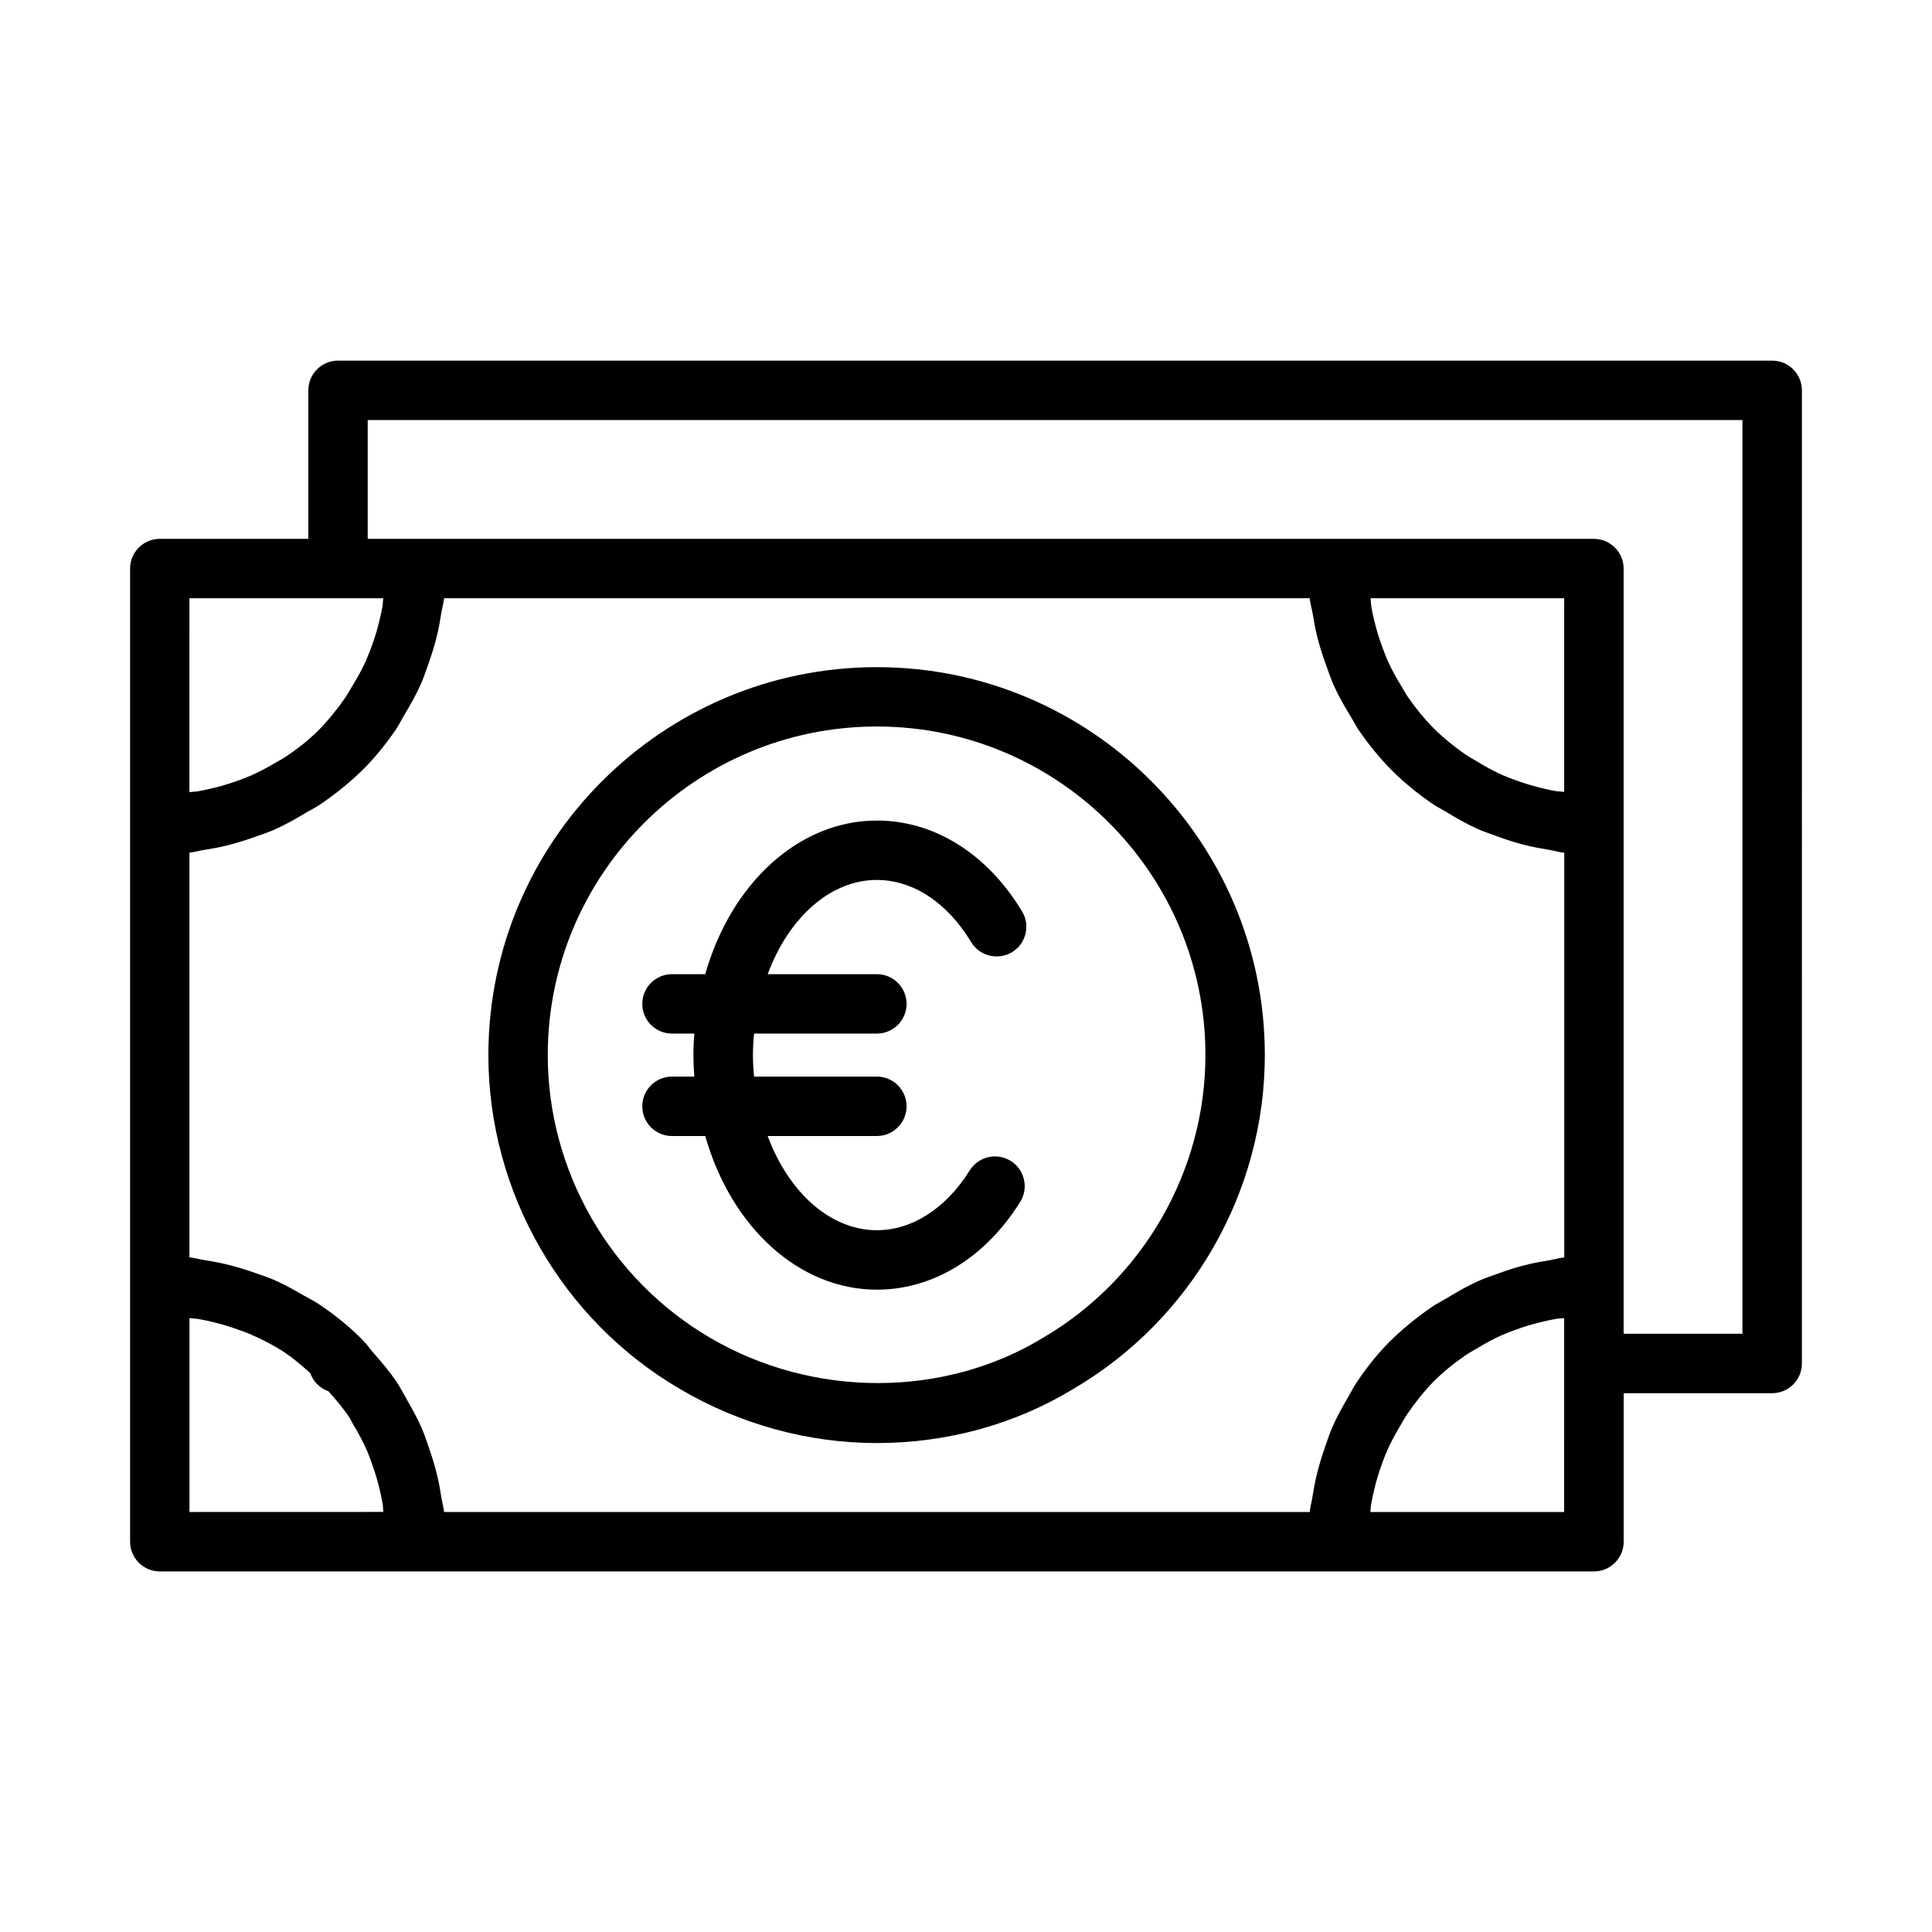
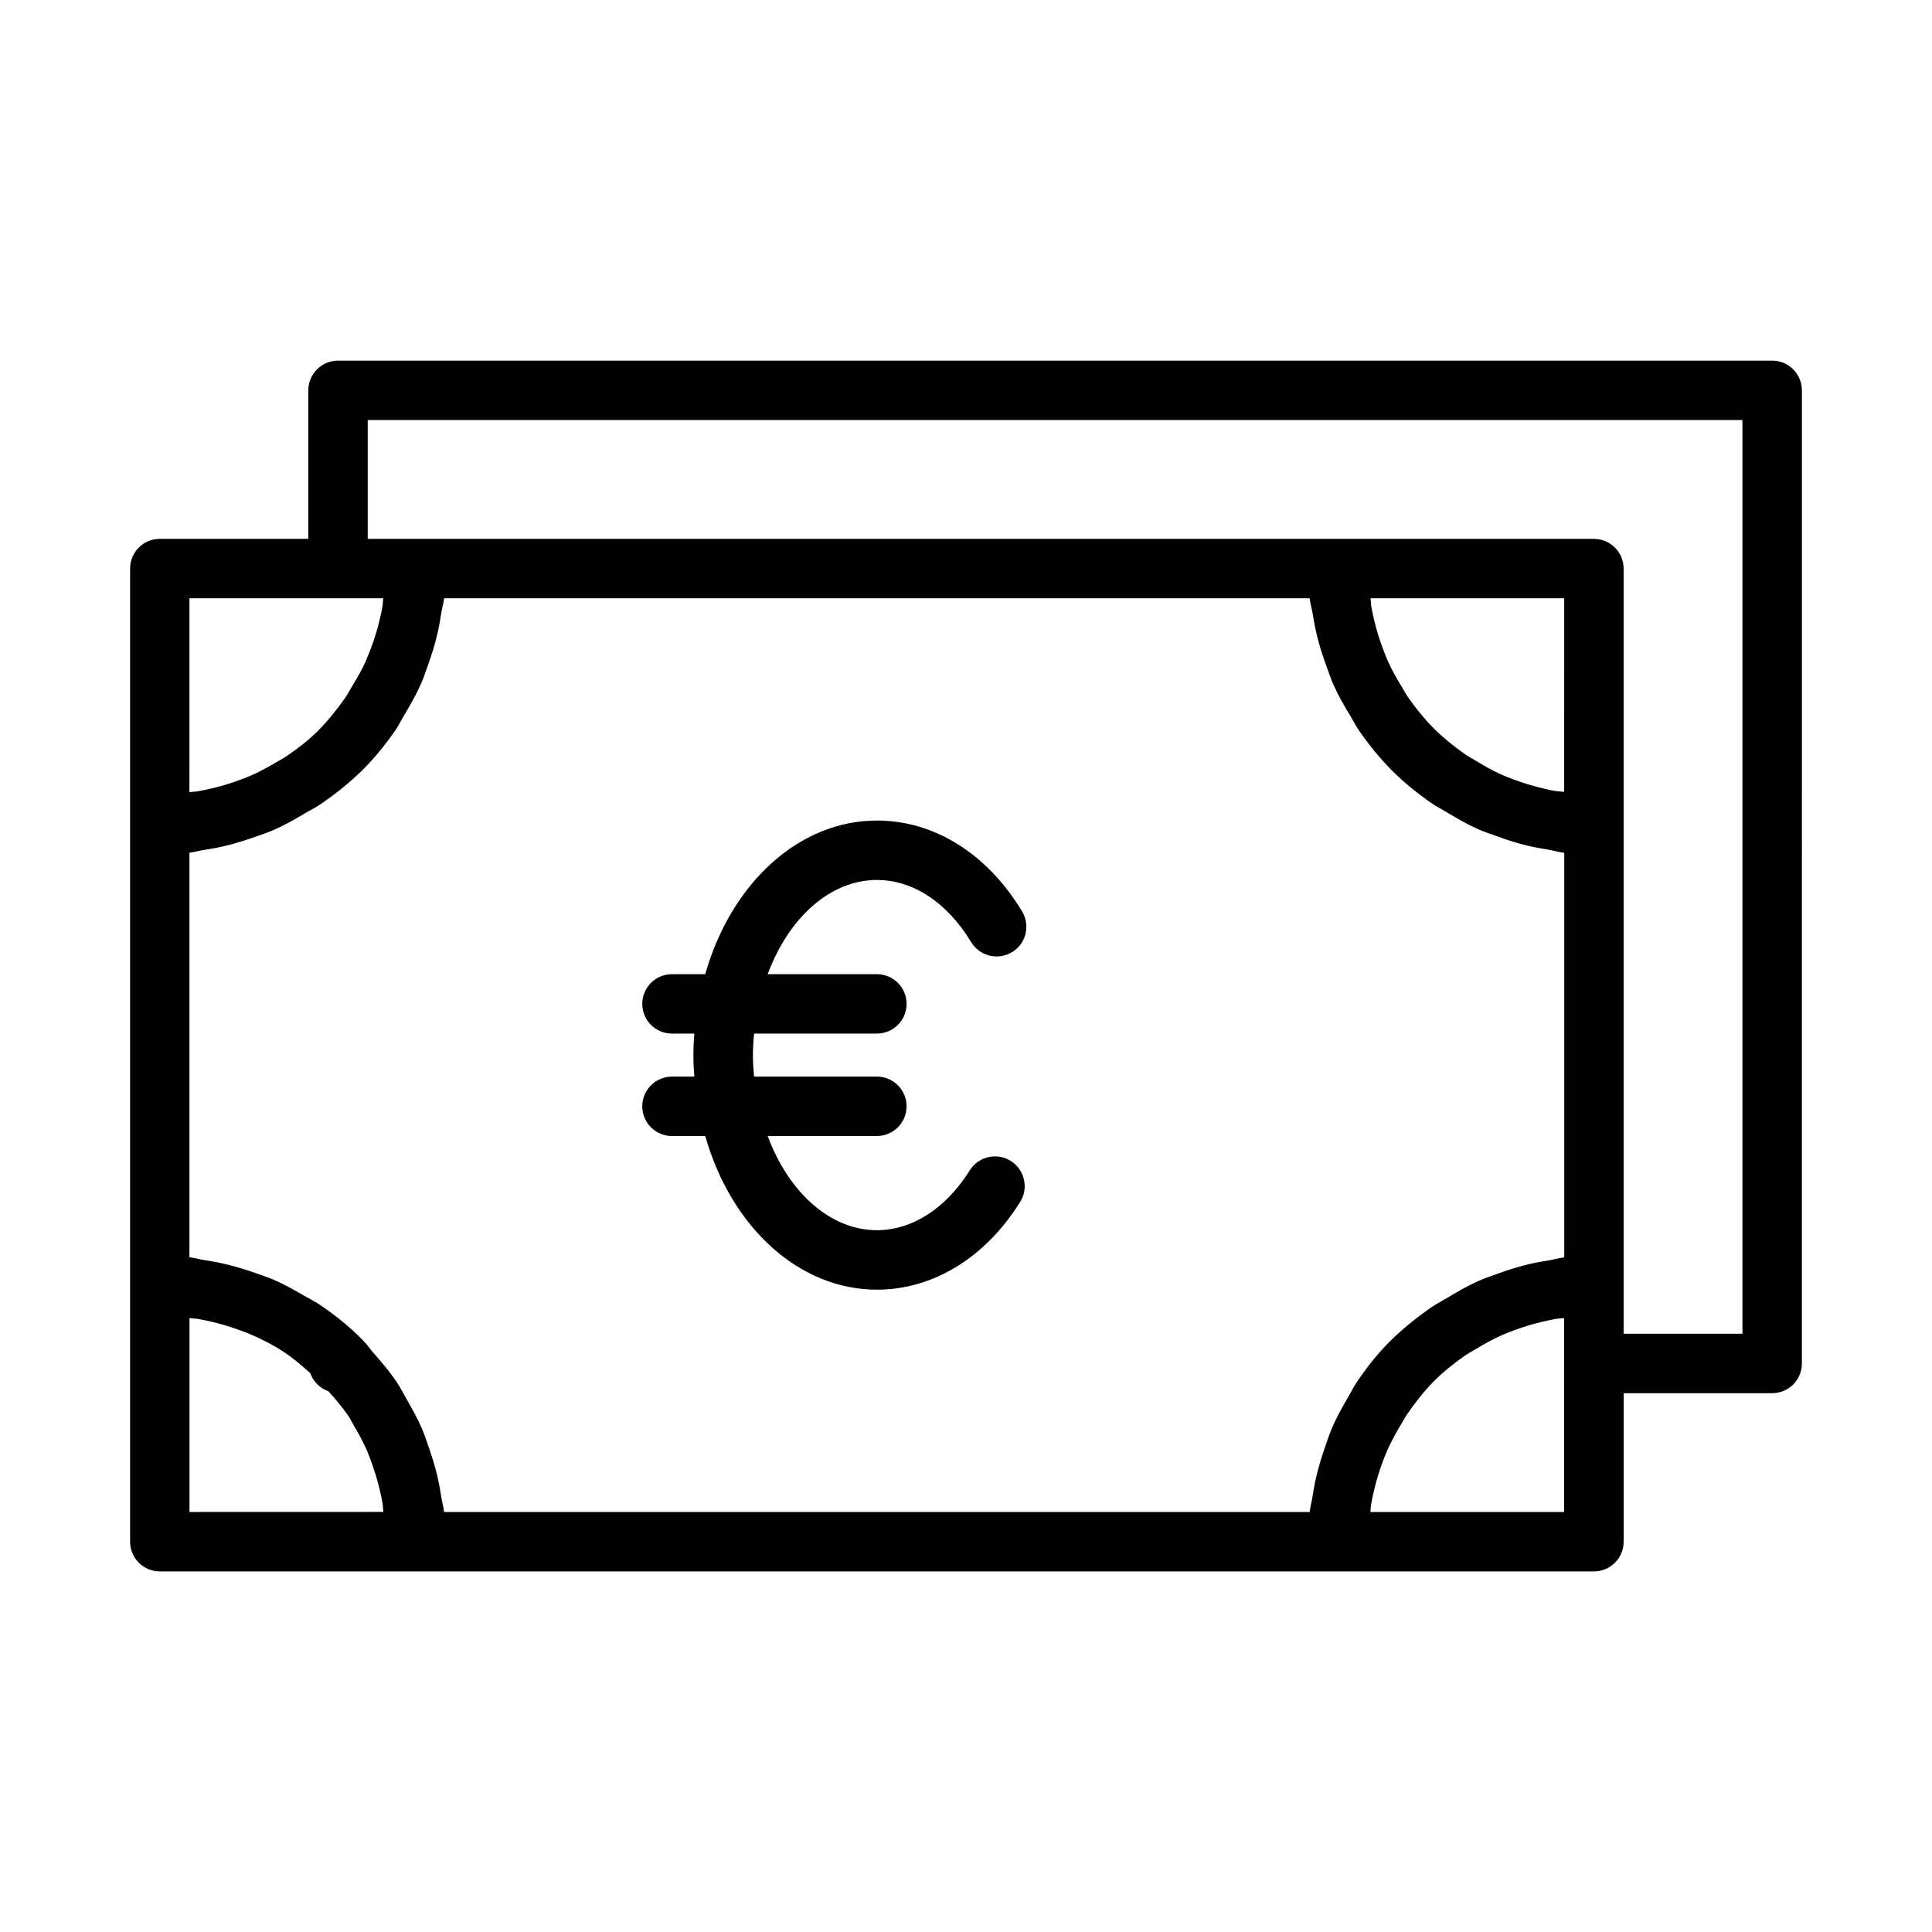
<svg xmlns="http://www.w3.org/2000/svg" fill="#000000" width="800px" height="800px" version="1.1" viewBox="144 144 512 512">
  <g>
    <path d="m314.21 437.19c0 4.344 3.527 7.871 7.871 7.871h8.816c6.91 24.277 24.938 40.715 45.484 40.715 14.895 0 28.734-8.469 37.977-23.254 0.82-1.309 1.195-2.738 1.195-4.172 0-2.629-1.309-5.195-3.699-6.691-3.684-2.312-8.551-1.18-10.848 2.488-6.297 10.094-15.289 15.871-24.625 15.871-12.25 0-23.332-9.887-28.938-24.969h28.938c4.344 0 7.871-3.527 7.871-7.871s-3.527-7.871-7.871-7.871h-32.527c-0.219-1.984-0.316-3.856-0.316-5.699s0.094-3.715 0.316-5.699h32.527c4.344 0 7.871-3.512 7.871-7.871s-3.527-7.871-7.871-7.871h-28.938c5.59-15.082 16.672-24.969 28.938-24.969 9.555 0 18.672 6 24.984 16.469 2.25 3.715 7.086 4.914 10.816 2.676 2.457-1.48 3.809-4.078 3.809-6.754 0-1.387-0.363-2.785-1.133-4.062-9.242-15.305-23.27-24.074-38.477-24.074-20.547 0-38.574 16.438-45.484 40.715h-8.816c-4.344 0-7.871 3.527-7.871 7.871s3.527 7.871 7.871 7.871h5.934c-0.172 1.953-0.25 3.824-0.25 5.699s0.078 3.762 0.25 5.699h-5.934c-4.363 0.008-7.871 3.535-7.871 7.883z" />
-     <path d="m324.21 512.11c15.918 9.367 33.961 14.312 52.16 14.312 18.609 0 36.621-4.961 51.988-14.297 31.348-18.309 50.836-52.223 50.836-88.512 0-56.695-46.129-102.81-102.81-102.81-56.773 0-102.96 46.129-102.96 102.81 0 36.273 19.473 70.199 50.789 88.496zm52.176-175.58c48.02 0 87.066 39.062 87.066 87.066 0 30.699-16.484 59.418-43.141 74.988-25.93 15.777-60.629 16.09-88.137-0.062-26.527-15.512-43.012-44.211-43.012-74.914 0-48.02 39.125-87.078 87.223-87.078z" />
    <path d="m613.64 239.57h-380.06c-4.344 0-7.871 3.527-7.871 7.871v39.359h-39.359c-4.344 0-7.871 3.527-7.871 7.871v257.9c0 4.344 3.527 7.871 7.871 7.871h380.07c4.344 0 7.871-3.527 7.871-7.871v-39.359h39.359c4.344 0 7.871-3.527 7.871-7.871l0.004-257.9c-0.016-4.359-3.539-7.871-7.887-7.871zm-380.06 62.977h11.98c-0.094 0.738-0.094 1.512-0.219 2.234-0.219 1.34-0.535 2.644-0.852 3.953-0.551 2.297-1.242 4.535-2.078 6.754-0.473 1.258-0.945 2.519-1.496 3.762-1.039 2.281-2.281 4.488-3.621 6.676-0.629 1.023-1.164 2.062-1.859 3.055-2.156 3.086-4.551 6.078-7.336 8.863-2.582 2.519-5.398 4.707-8.344 6.676-0.93 0.613-1.922 1.117-2.883 1.684-2.094 1.242-4.234 2.394-6.473 3.371-1.18 0.504-2.379 0.945-3.59 1.387-2.172 0.789-4.394 1.434-6.676 1.969-1.258 0.285-2.504 0.582-3.777 0.789-0.707 0.109-1.434 0.109-2.156 0.203l0.004-51.375zm324.96 51.309c-0.789-0.109-1.605-0.109-2.394-0.234-1.387-0.234-2.738-0.566-4.094-0.898-2.266-0.566-4.488-1.258-6.66-2.062-1.273-0.473-2.551-0.945-3.777-1.512-2.219-1.023-4.344-2.219-6.422-3.496-0.992-0.598-2.016-1.133-2.961-1.793-2.898-2.031-5.668-4.25-8.172-6.738-0.047-0.047-0.078-0.078-0.125-0.125-2.488-2.504-4.707-5.258-6.738-8.156-0.645-0.93-1.18-1.953-1.762-2.914-1.289-2.094-2.504-4.234-3.527-6.488-0.551-1.195-1.008-2.441-1.48-3.684-0.836-2.203-1.543-4.457-2.109-6.785-0.332-1.309-0.629-2.629-0.867-3.969-0.141-0.805-0.141-1.637-0.25-2.457h51.324l-0.004 51.312zm-67.465-51.309c0.156 1.465 0.598 2.852 0.836 4.281 0.301 1.859 0.629 3.699 1.07 5.512 0.691 2.867 1.59 5.637 2.598 8.359 0.613 1.652 1.148 3.32 1.875 4.93 1.289 2.867 2.852 5.559 4.473 8.219 0.77 1.258 1.418 2.582 2.25 3.793 2.598 3.746 5.465 7.289 8.676 10.516l0.078 0.078c3.211 3.211 6.754 6.062 10.5 8.66 1.227 0.852 2.582 1.512 3.871 2.297 2.644 1.605 5.305 3.148 8.141 4.426 1.621 0.738 3.32 1.289 5.008 1.906 2.691 0.992 5.414 1.891 8.25 2.566 1.859 0.441 3.715 0.77 5.621 1.086 1.418 0.234 2.769 0.66 4.219 0.82v107.23c-1.355 0.141-2.66 0.551-4 0.77-1.859 0.301-3.699 0.629-5.512 1.055-2.801 0.66-5.527 1.543-8.25 2.535-1.699 0.613-3.418 1.18-5.086 1.938-2.867 1.289-5.621 2.883-8.344 4.535-1.355 0.82-2.754 1.496-4.062 2.41-3.953 2.754-7.762 5.824-11.336 9.383-3.227 3.305-6.047 6.926-8.566 10.707-0.805 1.211-1.418 2.519-2.156 3.762-1.559 2.66-3.055 5.352-4.266 8.188-0.676 1.59-1.211 3.227-1.777 4.863-0.93 2.66-1.762 5.336-2.394 8.094-0.41 1.793-0.723 3.574-1.008 5.398-0.203 1.289-0.582 2.535-0.707 3.84h-229.39c-0.125-1.289-0.52-2.519-0.707-3.793-0.285-1.875-0.613-3.699-1.039-5.543-0.598-2.613-1.387-5.148-2.266-7.668-0.629-1.844-1.242-3.684-2.016-5.465-1.039-2.363-2.297-4.598-3.574-6.863-0.996-1.73-1.875-3.512-2.992-5.164-1.891-2.801-4.109-5.414-6.406-7.996-0.676-0.754-1.18-1.637-1.906-2.379-0.047-0.047-0.125-0.094-0.188-0.156-0.078-0.094-0.141-0.188-0.234-0.285-0.031-0.047-0.914-0.914-1.148-1.164 0 0-0.016 0-0.016-0.016l-0.125-0.125c-3.305-3.227-6.926-6.047-10.707-8.566-1.211-0.805-2.519-1.418-3.777-2.156-2.66-1.559-5.352-3.039-8.172-4.266-1.59-0.676-3.211-1.195-4.848-1.777-2.66-0.93-5.352-1.762-8.125-2.394-1.777-0.41-3.559-0.723-5.383-1.008-1.289-0.203-2.535-0.582-3.856-0.723v-107.23c1.309-0.141 2.551-0.52 3.856-0.723 1.828-0.285 3.606-0.598 5.398-1.023 2.769-0.645 5.465-1.496 8.141-2.441 1.668-0.598 3.32-1.133 4.945-1.844 2.832-1.242 5.559-2.769 8.266-4.394 1.309-0.789 2.676-1.434 3.953-2.297 3.891-2.644 7.652-5.606 11.164-9.035 3.371-3.309 6.301-6.977 8.93-10.805 0.867-1.258 1.512-2.629 2.297-3.938 1.605-2.676 3.133-5.367 4.394-8.203 0.723-1.637 1.273-3.32 1.875-5.008 0.961-2.691 1.828-5.398 2.473-8.188 0.426-1.828 0.754-3.652 1.039-5.512 0.203-1.363 0.613-2.652 0.754-4.008zm-296.86 190.77c0.723 0.094 1.465 0.094 2.188 0.203 1.164 0.188 2.297 0.441 3.449 0.707 2.41 0.551 4.769 1.242 7.07 2.078 1.008 0.363 2.016 0.676 2.992 1.102 3.133 1.324 6.188 2.852 9.055 4.707 0.078 0.047 0.156 0.109 0.234 0.156 2.488 1.637 4.769 3.606 7.023 5.621 0.789 2.25 2.519 4 4.785 4.785 1.984 2.203 3.906 4.441 5.512 6.879 0.379 0.566 0.645 1.195 0.992 1.777 1.465 2.394 2.769 4.879 3.891 7.445 0.457 1.086 0.836 2.188 1.227 3.305 0.805 2.25 1.496 4.535 2.031 6.879 0.27 1.164 0.535 2.332 0.723 3.512 0.125 0.723 0.109 1.48 0.203 2.203l-51.375 0.016zm364.32 51.375h-51.371c0.094-0.691 0.078-1.402 0.203-2.094 0.219-1.324 0.535-2.629 0.836-3.922 0.535-2.234 1.18-4.426 1.969-6.582 0.457-1.258 0.93-2.519 1.465-3.746 0.992-2.219 2.172-4.375 3.434-6.488 0.613-1.023 1.148-2.062 1.828-3.055 2.062-3.039 4.375-5.969 7.039-8.707 2.629-2.629 5.496-4.914 8.5-6.977 0.945-0.645 1.953-1.148 2.914-1.746 2.125-1.289 4.312-2.504 6.582-3.512 1.211-0.535 2.473-1.008 3.715-1.465 2.172-0.805 4.394-1.465 6.66-2.016 1.324-0.316 2.644-0.629 3.984-0.852 0.723-0.125 1.48-0.125 2.219-0.219v11.996l-0.012 39.383zm47.23-47.234h-31.488v-202.78c0-4.344-3.527-7.871-7.871-7.871l-67.859-0.004h-257.1v-31.488h364.32z" />
  </g>
</svg>